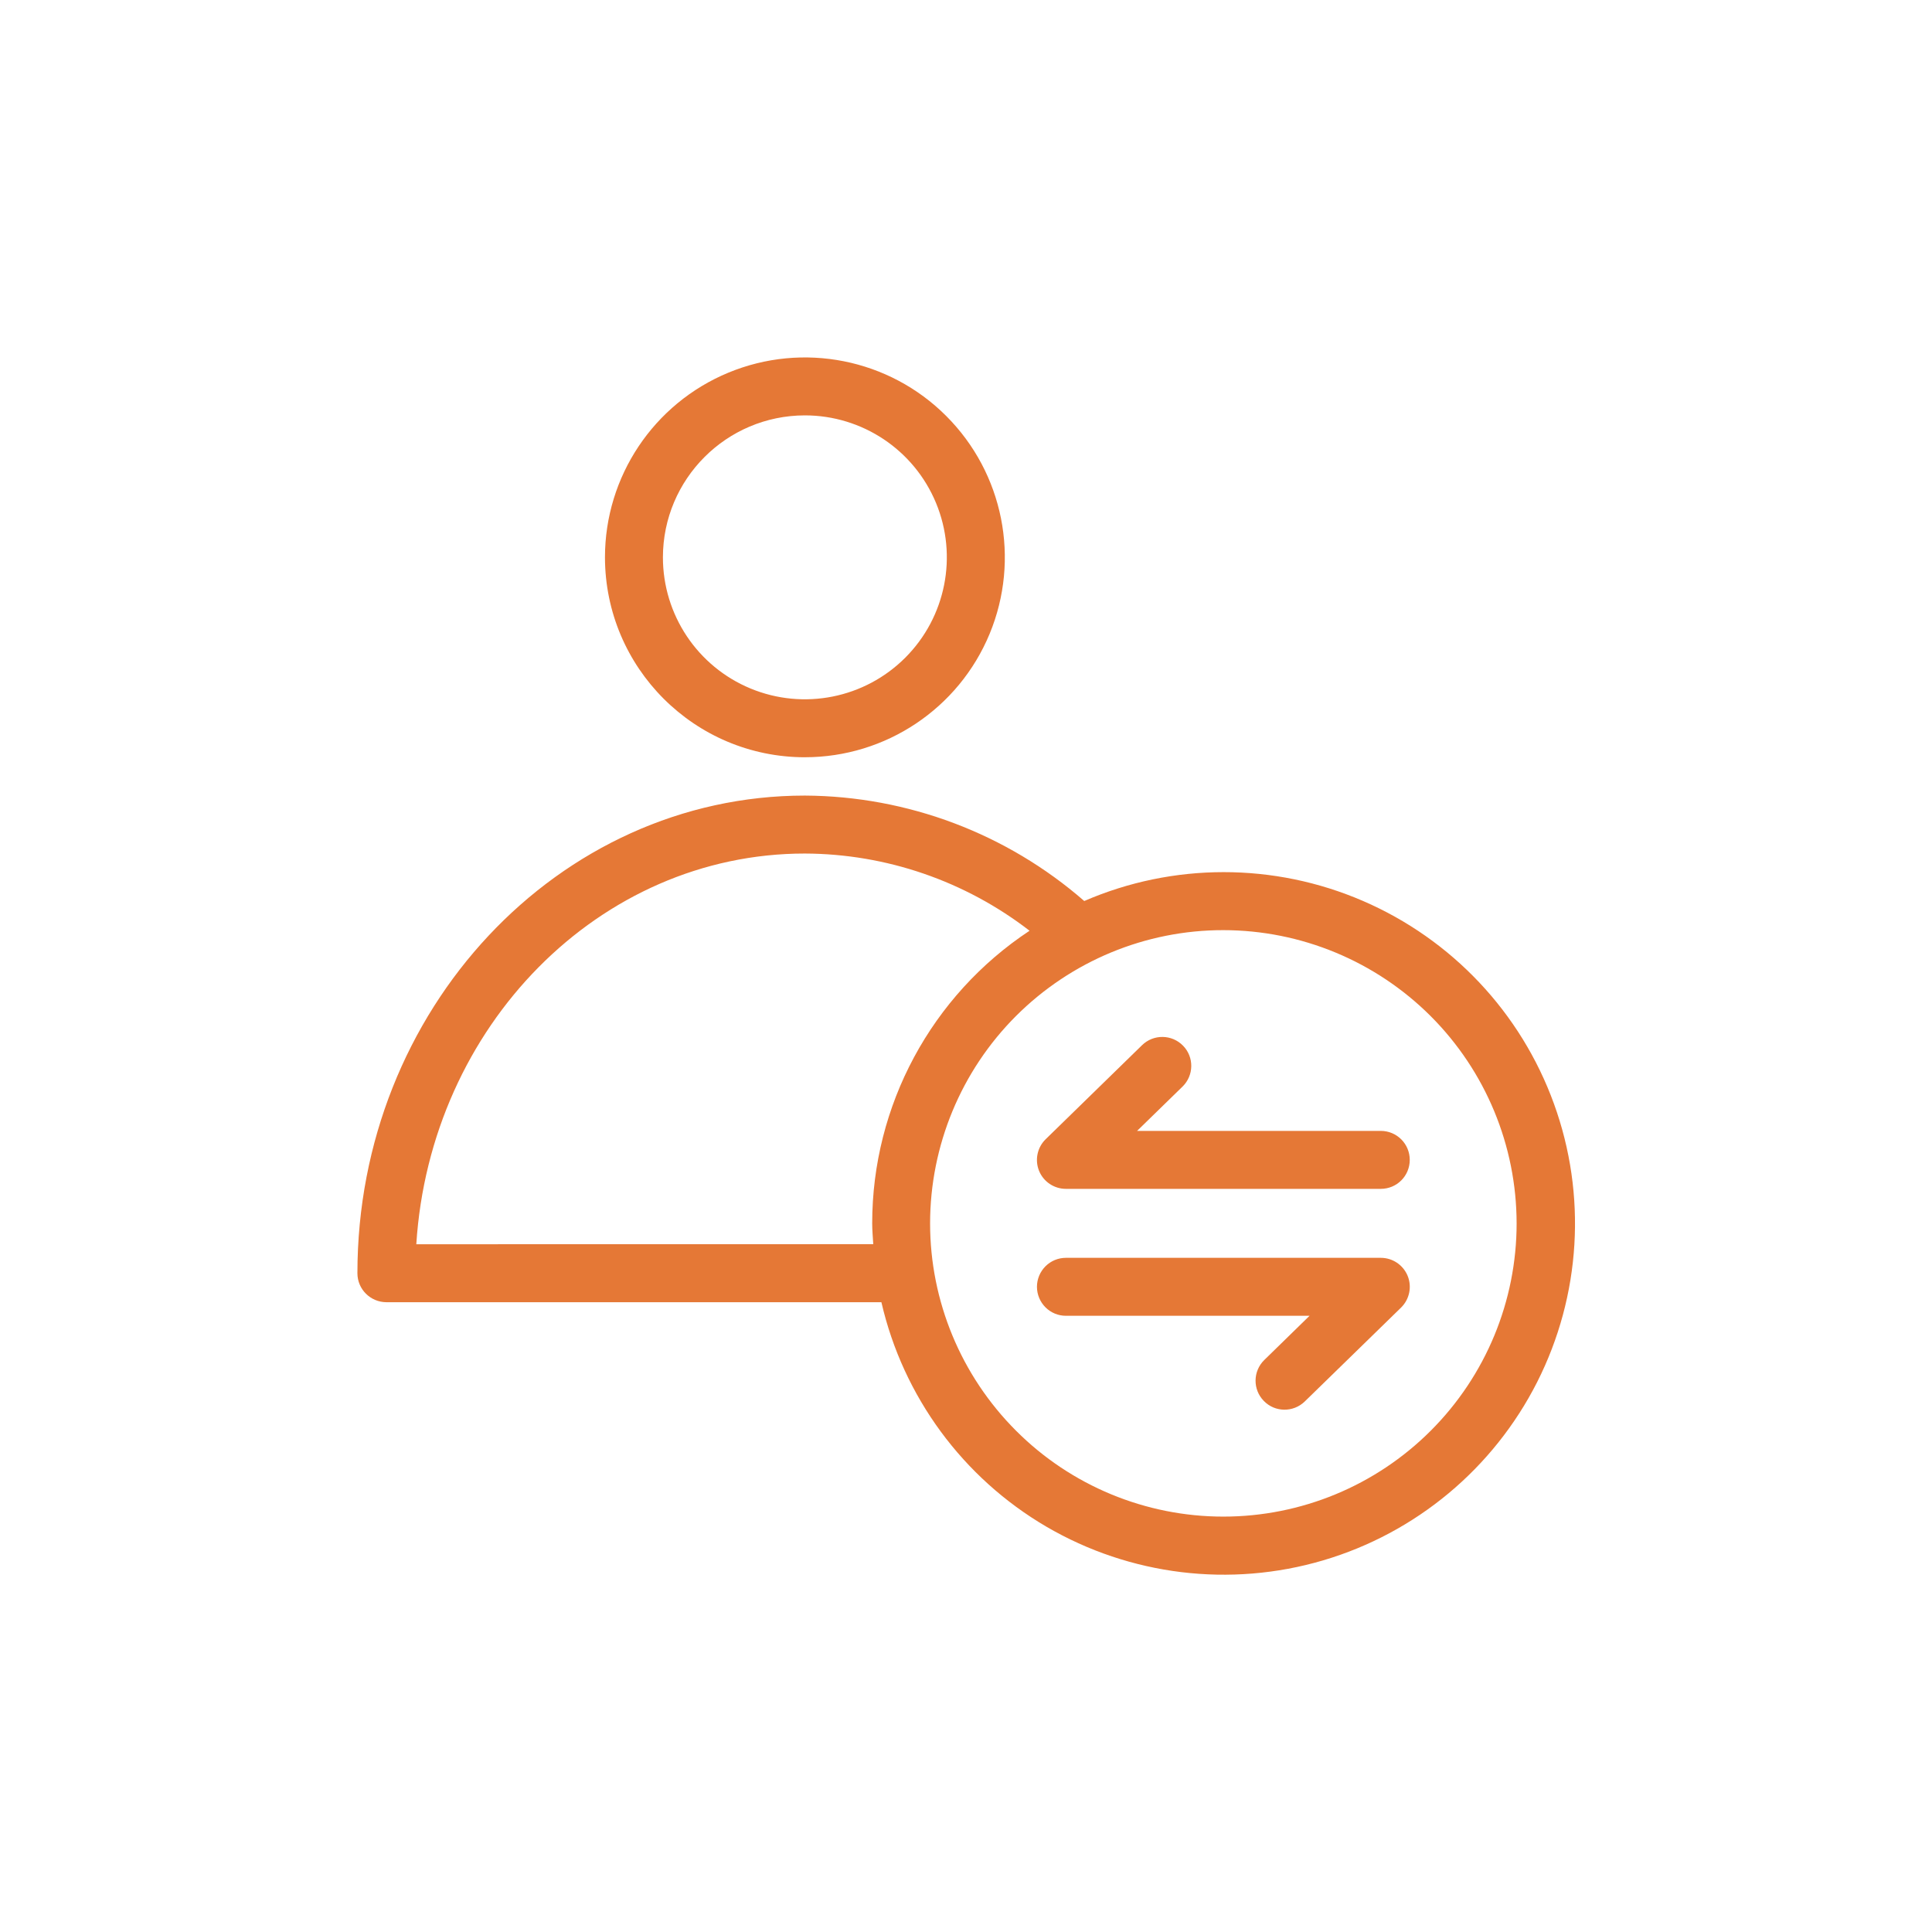
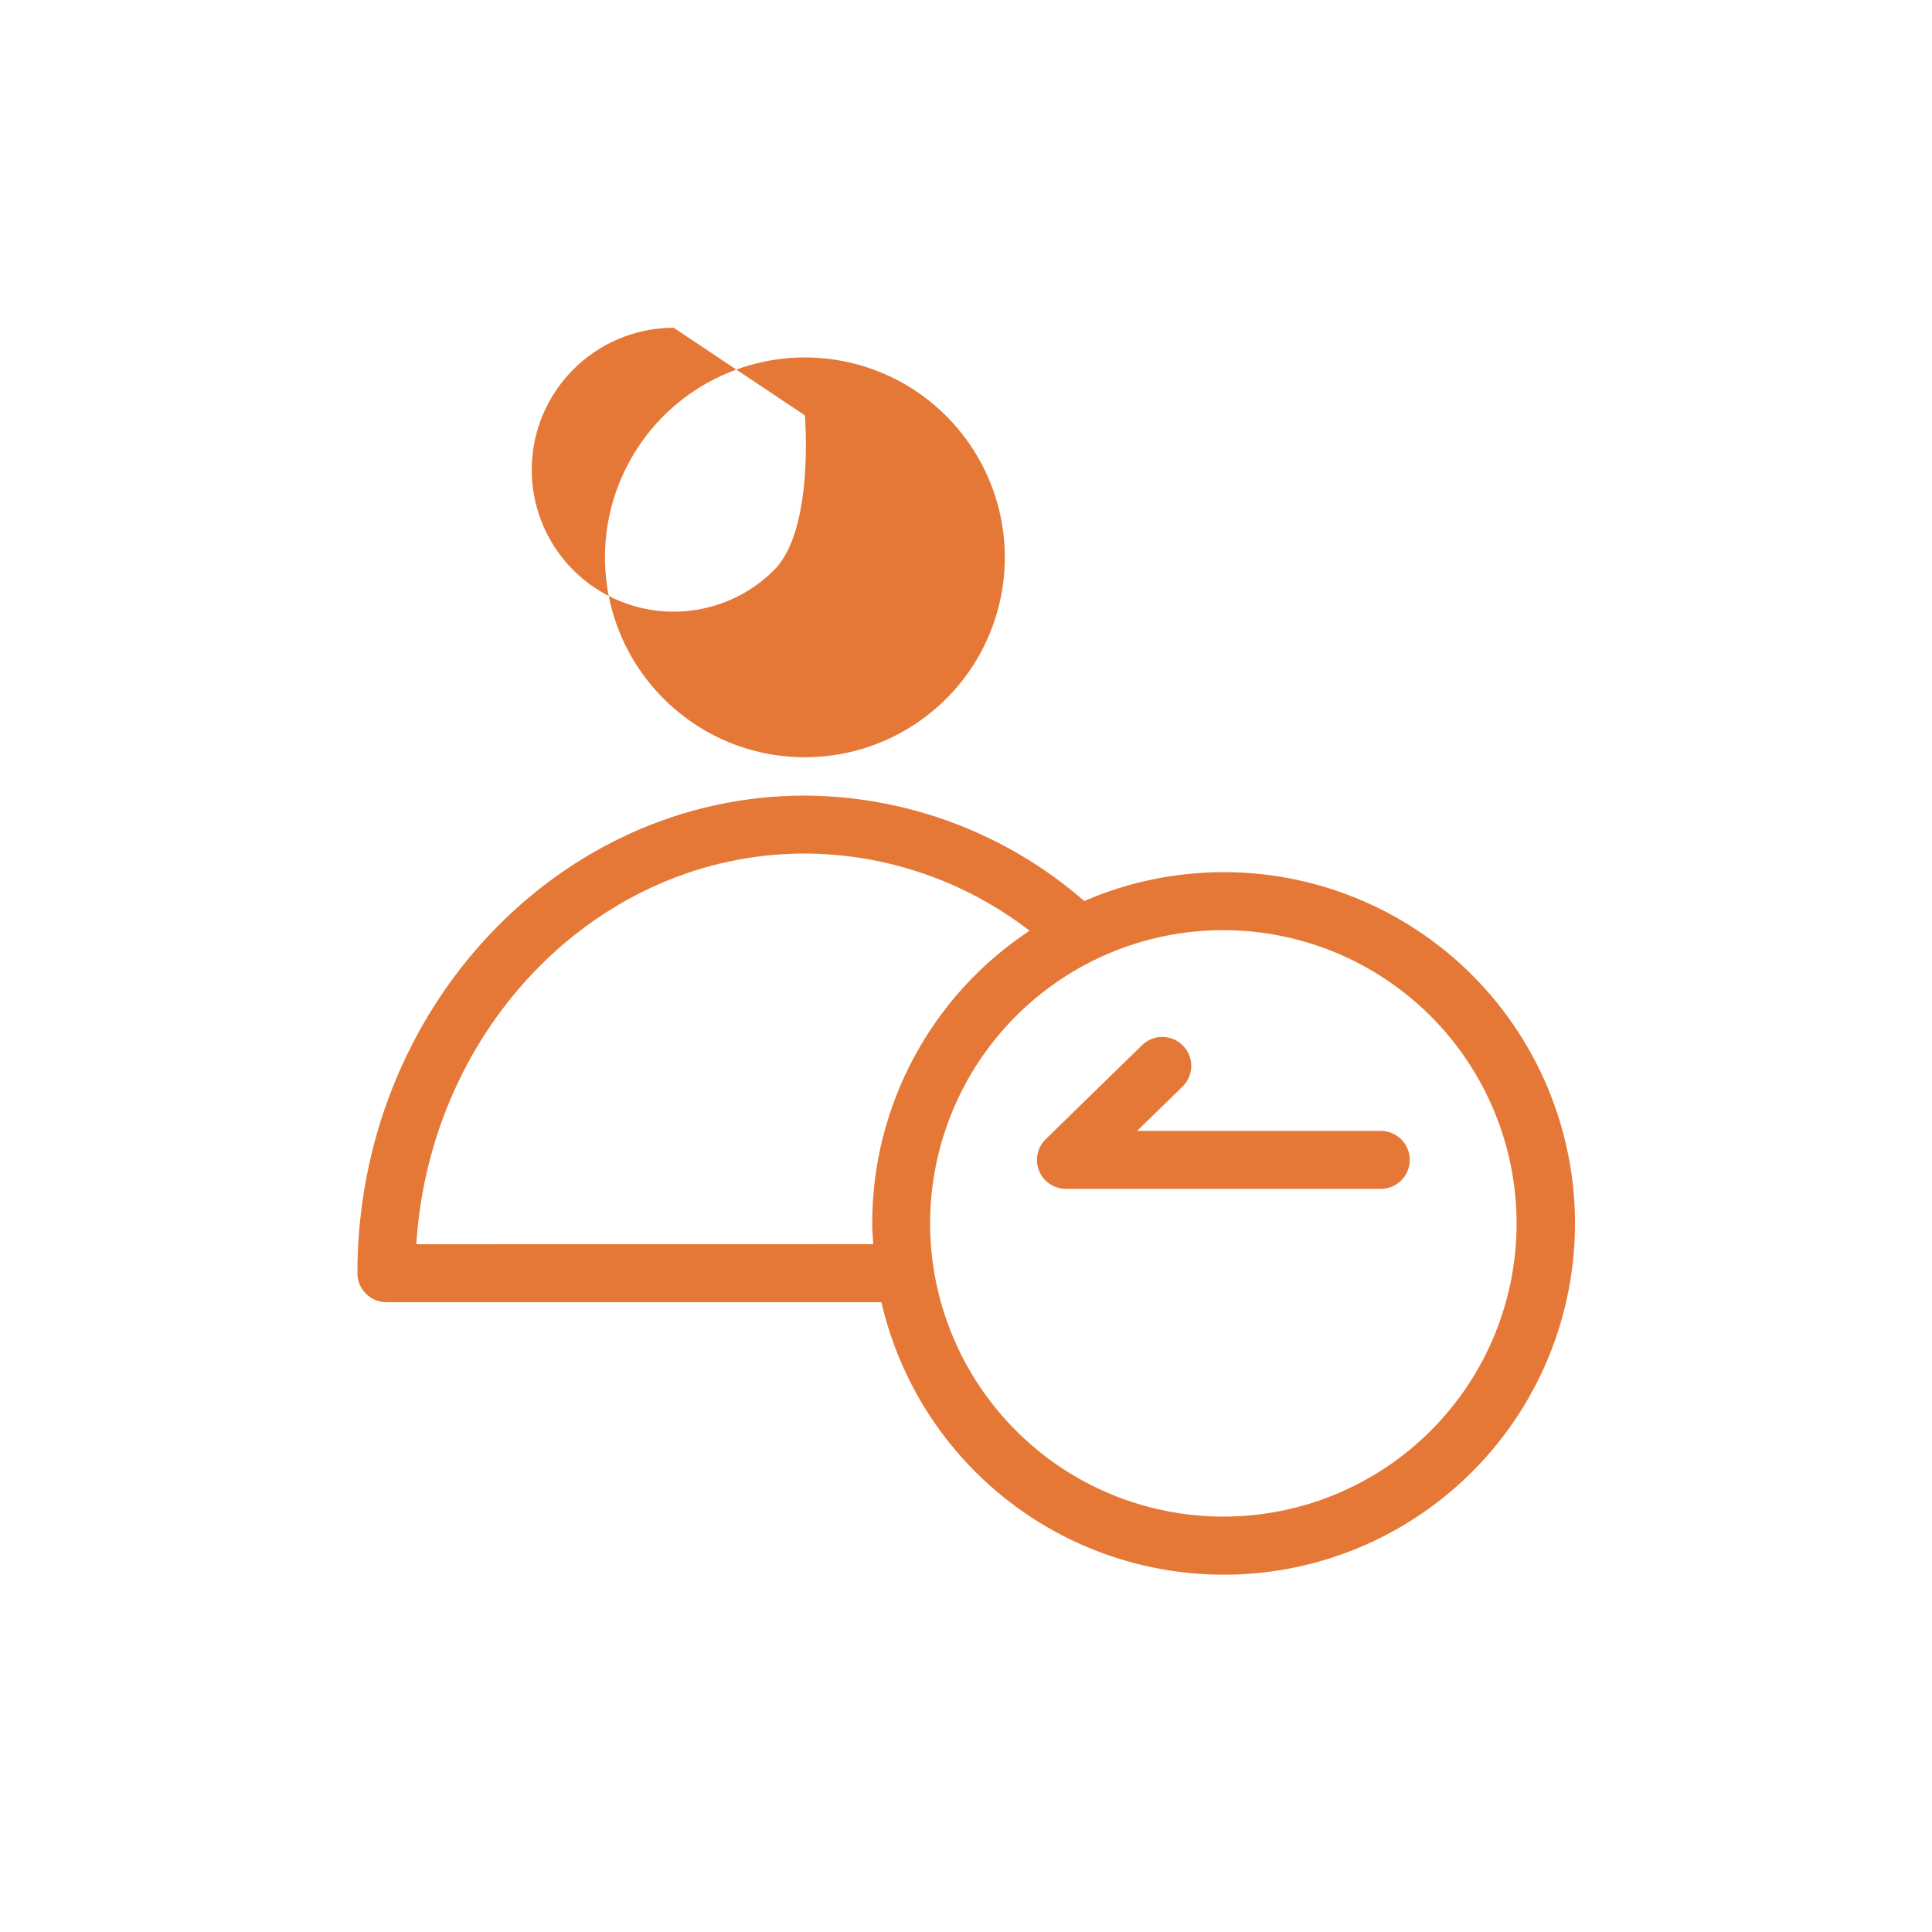
<svg xmlns="http://www.w3.org/2000/svg" width="1200pt" height="1200pt" version="1.1" viewBox="0 0 1200 1200">
  <path d="m662.06 738.42h195.56c9.984 0 18-8.016 18-18 0-9.938-8.016-18-18-18h-151.36l28.219-27.516c7.125-6.938 7.266-18.328 0.328-25.406-6.938-7.125-18.328-7.266-25.453-0.328l-59.859 58.406c-5.25 5.109-6.844 12.891-4.125 19.641 2.766 6.797 9.375 11.203 16.688 11.203z" fill="#e57836" />
-   <path d="m857.63 781.26h-195.56c-4.781 0-9.328 1.875-12.703 5.25s-5.297 7.969-5.297 12.75 1.922 9.375 5.297 12.75 7.922 5.25 12.703 5.25h151.31l-28.172 27.516c-7.031 6.938-7.172 18.281-0.234 25.359 6.891 7.125 18.234 7.266 25.359 0.422l59.906-58.406c5.203-5.109 6.844-12.891 4.078-19.688-2.766-6.75-9.328-11.203-16.688-11.203z" fill="#e57836" />
-   <path d="m499.92 470.34c50.203 0 95.531-30.234 114.75-76.641s8.578-99.797-26.953-135.32c-35.484-35.531-88.922-46.125-135.32-26.906-46.406 19.219-76.641 64.5-76.641 114.7 0.094 68.578 55.641 124.13 124.18 124.18zm0-212.34c35.672 0 67.828 21.469 81.469 54.422s6.094 70.875-19.125 96.094-63.141 32.766-96.094 19.125-54.422-45.797-54.422-81.469c0.047-48.656 39.516-88.125 88.172-88.172z" fill="#e57836" />
+   <path d="m499.92 470.34c50.203 0 95.531-30.234 114.75-76.641s8.578-99.797-26.953-135.32c-35.484-35.531-88.922-46.125-135.32-26.906-46.406 19.219-76.641 64.5-76.641 114.7 0.094 68.578 55.641 124.13 124.18 124.18zm0-212.34s6.094 70.875-19.125 96.094-63.141 32.766-96.094 19.125-54.422-45.797-54.422-81.469c0.047-48.656 39.516-88.125 88.172-88.172z" fill="#e57836" />
  <path d="m240 808.82h307.45c13.5 58.594 50.578 109.08 102.52 139.45 51.938 30.328 114.14 37.922 171.84 20.906 57.699-17.016 105.8-57.141 132.98-110.81 27.141-53.672 30.938-116.2 10.406-172.78-20.484-56.578-63.422-102.14-118.64-126s-117.89-23.859-173.11 0.047c-48.094-41.906-109.69-65.156-173.53-65.484-153.24 0-277.92 133.08-277.92 296.68 0 9.938 8.062 17.953 18 18zm702-48.938v-0.047c0 48.328-19.172 94.641-53.344 128.81-34.172 34.172-80.484 53.344-128.81 53.344-48.281 0-94.641-19.172-128.76-53.344-34.172-34.172-53.391-80.484-53.391-128.81 0.047-48.281 19.219-94.641 53.391-128.81 34.172-34.125 80.484-53.344 128.76-53.297 48.328 0.047 94.594 19.266 128.76 53.391 34.125 34.125 53.344 80.438 53.391 128.72zm-442.08-229.69v-0.047c50.531 0.188 99.562 17.062 139.55 47.953-61.031 40.359-97.734 108.61-97.734 181.74 0 4.359 0.422 8.625 0.656 12.938l-283.82 0.047c8.625-135.37 113.58-242.68 241.36-242.68z" fill="#e57836" />
</svg>